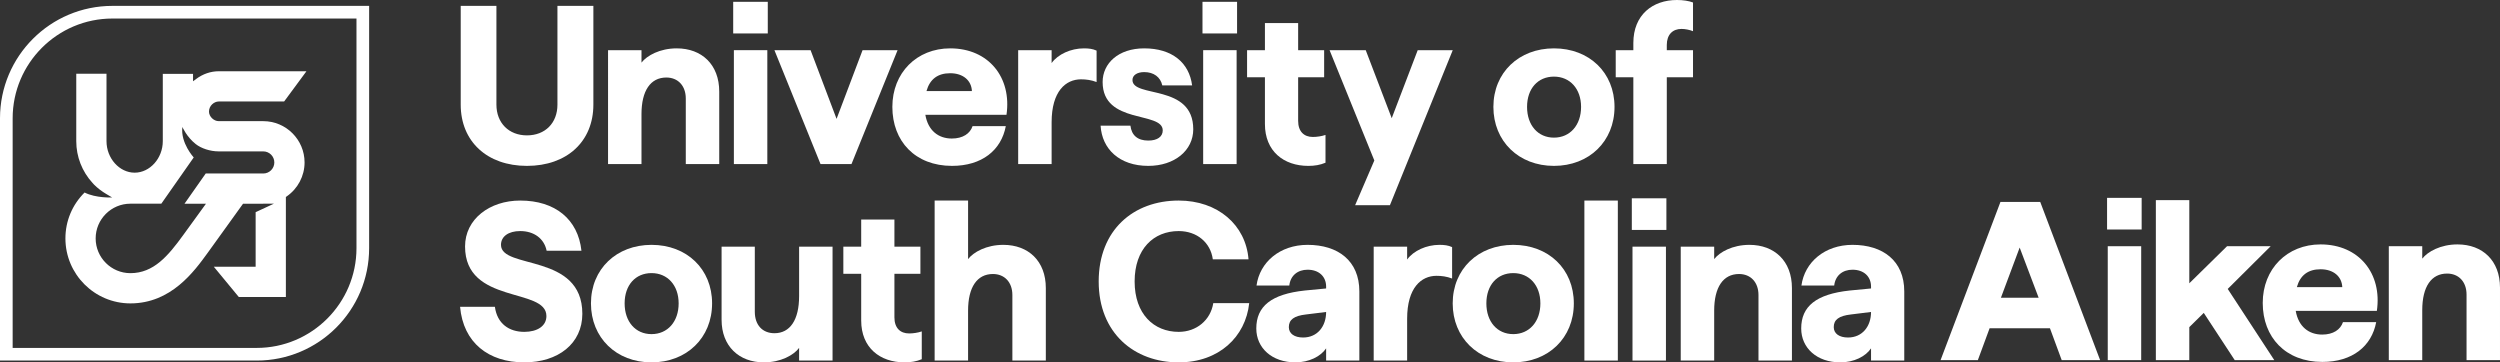
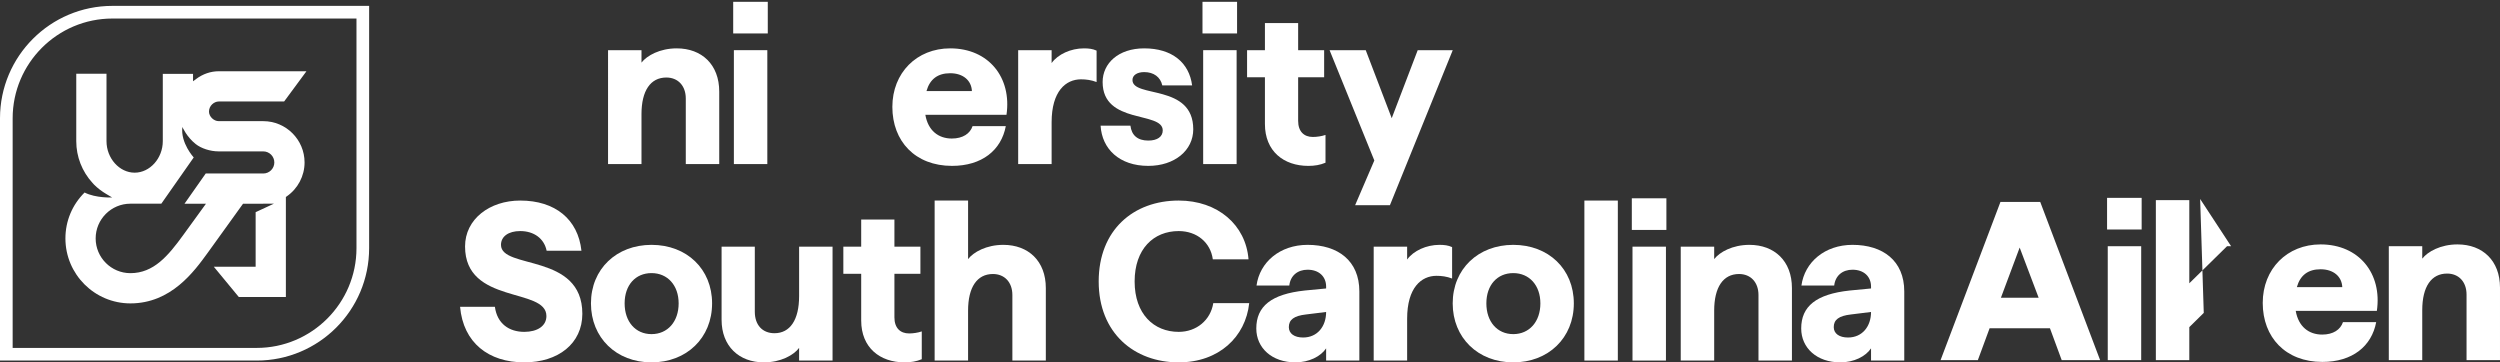
<svg xmlns="http://www.w3.org/2000/svg" id="Layer_2" viewBox="0 0 1000 144.948">
  <rect x="0" y="0" width="1000" height="144.948" fill="#333333" stroke="none" />
  <g id="Components">
    <g id="_12d50dc5-8a4a-4d9b-a9f2-d15f26a45f42_1">
      <path d="M142.592,7.413v91.844c0,22.006-17.903,39.909-39.909,39.909H5.061V47.322C5.061,25.316,22.964,7.413,44.97,7.413h97.622M147.653,2.352H44.97C20.134,2.352,0,22.485,0,47.322v96.905h102.683c24.836,0,44.97-20.134,44.97-44.97V2.352h0Z" style="fill:#fff; stroke-width:0px;" />
      <path d="M121.826,64.976c0-9.107-7.41-16.516-16.518-16.516h-17.815c-1.989,0-3.897-1.855-3.897-3.817,0-2.407,2.081-4.047,3.897-4.047h26.16l8.928-12.095h-35.087c-3.199,0-6.327,1.069-9.045,3.092l-1.234.918v-2.976h-12.095v26.944c0,6.825-5.155,12.591-11.258,12.591s-11.258-5.766-11.258-12.591v-26.978h-12.095v26.978c0,6.2,2.32,12.141,6.534,16.728l.6.654c1.408,1.401,3.051,2.661,4.894,3.751l2.318,1.371s-6.501.329-11.021-1.979c-4.948,4.919-7.665,11.417-7.665,18.363,0,14.331,11.659,25.991,25.991,25.991,16.258,0,25.465-12.703,30.966-20.293,4.168-5.749,7.495-10.391,9.985-13.865,1.666-2.325,2.957-4.127,3.876-5.388l.231-.318,12.346-.019-7.307,3.394v21.835h-16.724l9.984,12.095h18.835v-40.01l.333-.23c4.473-3.098,7.143-8.176,7.143-13.583ZM105.308,69.399h-23.016l-8.495,12.095h8.588s-5.949,8.192-9.051,12.473c-6.068,8.369-11.85,15.297-21.175,15.297-7.662,0-13.895-6.234-13.895-13.896s6.234-13.894,13.895-13.894h12.372l12.96-18.496s-5.346-5.814-4.537-12.192c0,0,1.678,3.948,5.328,6.831,2.189,1.729,5.747,2.938,9.212,2.938h17.815c2.438,0,4.423,1.983,4.423,4.421s-1.984,4.423-4.423,4.423Z" style="fill:#fff; stroke-width:0px;" />
-       <path d="M597.354,42.76c0-13.742,10.216-23.414,24.227-23.414,14.102,0,24.227,9.672,24.227,23.414,0,13.831-10.216,23.593-24.227,23.593-14.102,0-24.227-9.853-24.227-23.593ZM621.581,55.054c6.418,0,10.848-4.972,10.848-12.294,0-7.233-4.43-12.114-10.848-12.114s-10.758,4.792-10.758,12.114,4.34,12.294,10.758,12.294Z" style="fill:#fff; stroke-width:0px;" />
-       <path d="M670.785,0c2.441,0,4.791.362,6.42.995v11.48c-1.357-.542-3.075-.904-4.611-.904-3.526,0-5.876,2.261-5.876,6.42v2.078h10.487v10.848h-10.487v34.713h-13.379V30.917h-7.05v-10.848h7.05v-2.892c0-11.21,7.684-17.177,17.447-17.177Z" style="fill:#fff; stroke-width:0px;" />
      <path d="M800.182,80.77h15.909l23.956,63.278h-15.367l-4.7-12.747h-24.137l-4.702,12.747h-14.914l23.956-63.278ZM815.459,119.098l-7.594-20.069-7.503,20.069h15.097Z" style="fill:#fff; stroke-width:0px;" />
      <path d="M842.828,79.143h13.831v12.655h-13.831v-12.655ZM843.1,98.488h13.378v45.561h-13.378v-45.561Z" style="fill:#fff; stroke-width:0px;" />
-       <path d="M881.505,125.156l-5.785,5.695v13.198h-13.378v-64.003h13.378v33.267l15.097-14.825h17.447l-17.175,17.085,18.621,28.476h-15.82l-12.385-18.893Z" style="fill:#fff; stroke-width:0px;" />
+       <path d="M881.505,125.156l-5.785,5.695v13.198h-13.378v-64.003h13.378v33.267l15.097-14.825h17.447h-15.82l-12.385-18.893Z" style="fill:#fff; stroke-width:0px;" />
      <path d="M905.092,121.178c0-13.651,9.763-23.414,23.142-23.414,15.458,0,24.679,11.752,22.51,26.577h-32.453c1.085,6.327,5.244,9.491,10.576,9.491,4.43,0,7.324-1.988,8.317-4.972h13.289c-1.808,9.674-9.582,15.911-21.515,15.911-14.735,0-23.865-9.853-23.865-23.593ZM936.913,114.849c-.181-4.249-3.526-7.141-8.679-7.141-4.972,0-8.136,2.35-9.491,7.141h18.17Z" style="fill:#fff; stroke-width:0px;" />
      <path d="M955.524,98.488h13.378v4.972c2.171-2.801,7.322-5.695,14.102-5.695,10.034,0,16.996,6.508,16.996,17.266v29.018h-13.379v-26.215c0-5.153-3.164-8.407-7.775-8.407-6.327,0-9.944,5.244-9.944,14.644v19.978h-13.378v-45.561Z" style="fill:#fff; stroke-width:0px;" />
-       <path d="M184.286,41.856V2.352h14.283v39.504c0,7.322,4.972,12.294,12.204,12.294,7.322,0,12.204-4.972,12.204-12.294V2.352h14.374v39.504c0,14.735-10.576,24.497-26.577,24.497-15.911,0-26.487-9.763-26.487-24.497Z" style="fill:#fff; stroke-width:0px;" />
      <path d="M243.218,20.069h13.378v4.972c2.171-2.803,7.322-5.695,14.102-5.695,10.034,0,16.996,6.508,16.996,17.266v29.018h-13.379v-26.215c0-5.153-3.164-8.407-7.775-8.407-6.327,0-9.944,5.244-9.944,14.644v19.978h-13.378V20.069Z" style="fill:#fff; stroke-width:0px;" />
      <path d="M293.28.725h13.831v12.655h-13.831V.725ZM293.551,20.069h13.378v45.561h-13.378V20.069Z" style="fill:#fff; stroke-width:0px;" />
-       <path d="M309.769,20.069h14.464l10.395,27.482,10.397-27.482h14.012l-18.442,45.561h-12.385l-18.442-45.561Z" style="fill:#fff; stroke-width:0px;" />
      <path d="M356.942,42.76c0-13.651,9.763-23.414,23.142-23.414,15.458,0,24.679,11.752,22.51,26.577h-32.453c1.085,6.327,5.244,9.491,10.576,9.491,4.43,0,7.324-1.988,8.317-4.972h13.289c-1.808,9.674-9.582,15.911-21.515,15.911-14.735,0-23.865-9.853-23.865-23.593ZM388.763,36.431c-.181-4.249-3.526-7.141-8.679-7.141-4.972,0-8.136,2.35-9.491,7.141h18.17Z" style="fill:#fff; stroke-width:0px;" />
      <path d="M407.269,20.069h13.378v5.153c2.531-3.526,7.684-5.876,12.928-5.876,1.897,0,3.524.181,5.062.904v12.566c-2.171-.814-4.158-1.085-6.238-1.085-6.057,0-11.752,4.7-11.752,17.175v16.724h-13.378V20.069Z" style="fill:#fff; stroke-width:0px;" />
      <path d="M440.238,50.263h11.933c.451,3.796,2.801,5.965,7.141,5.965,3.616,0,5.785-1.537,5.785-4.068,0-7.773-24.046-2.26-24.046-19.344,0-7.503,6.329-13.47,16.634-13.47,11.12,0,17.989,5.695,19.165,14.825h-11.933c-.723-3.345-3.434-5.333-7.231-5.333-2.712,0-4.7,1.174-4.7,3.164,0,7.322,24.316,1.355,24.316,19.707,0,8.498-7.503,14.644-17.989,14.644-11.571,0-18.531-6.78-19.074-16.09Z" style="fill:#fff; stroke-width:0px;" />
      <path d="M480.996.725h13.831v12.655h-13.831V.725ZM481.268,20.069h13.378v45.561h-13.378V20.069Z" style="fill:#fff; stroke-width:0px;" />
      <path d="M505.971,49.629v-18.712h-7.141v-10.848h7.141v-10.848h13.289v10.848h10.397v10.848h-10.397v17.447c0,4.249,2.35,6.418,5.876,6.418,1.537,0,3.526-.272,5.062-.814v11.12c-2.171.904-4.34,1.265-6.871,1.265-9.853,0-17.357-5.876-17.357-16.724Z" style="fill:#fff; stroke-width:0px;" />
      <path d="M549.73,64.184l-17.9-44.115h14.464l10.395,27.21,10.397-27.21h14.012l-25.131,62.014h-13.921l7.684-17.898Z" style="fill:#fff; stroke-width:0px;" />
      <path d="M184.031,122.71h13.923c.903,6.78,5.695,10.034,11.751,10.034,5.244,0,8.86-2.35,8.86-6.327,0-11.571-32.544-4.521-32.544-27.844,0-10.939,9.853-18.351,22.057-18.351,14.012,0,23.142,7.503,24.499,20.069h-13.923c-.993-4.881-5.061-7.864-10.576-7.864-4.7,0-7.683,2.169-7.683,5.514,0,9.944,32.542,3.164,32.542,27.572,0,11.932-9.672,19.435-23.233,19.435-14.282,0-24.407-7.864-25.673-22.238Z" style="fill:#fff; stroke-width:0px;" />
      <path d="M236.383,121.355c0-13.742,10.216-23.414,24.227-23.414,14.102,0,24.227,9.672,24.227,23.414,0,13.831-10.216,23.593-24.227,23.593-14.102,0-24.227-9.853-24.227-23.593ZM260.61,133.649c6.418,0,10.848-4.972,10.848-12.294,0-7.233-4.43-12.114-10.848-12.114s-10.758,4.792-10.758,12.114,4.34,12.294,10.758,12.294Z" style="fill:#fff; stroke-width:0px;" />
      <path d="M288.635,127.954v-29.29h13.289v26.035c0,5.333,3.073,8.587,7.864,8.587,6.238,0,9.855-5.333,9.855-14.825v-19.797h13.378v45.561h-13.378v-5.062c-2.171,2.893-7.324,5.785-14.102,5.785-9.944,0-16.905-6.508-16.905-16.994Z" style="fill:#fff; stroke-width:0px;" />
      <path d="M344.478,128.224v-18.712h-7.141v-10.848h7.141v-10.848h13.289v10.848h10.397v10.848h-10.397v17.447c0,4.249,2.35,6.418,5.876,6.418,1.537,0,3.526-.272,5.062-.814v11.12c-2.171.904-4.34,1.265-6.871,1.265-9.853,0-17.357-5.876-17.357-16.724Z" style="fill:#fff; stroke-width:0px;" />
      <path d="M373.854,80.222h13.378v23.414c2.171-2.801,7.322-5.695,14.102-5.695,10.034,0,16.996,6.508,16.996,17.266v29.018h-13.379v-26.215c0-5.153-3.164-8.407-7.775-8.407-6.327,0-9.944,5.244-9.944,14.644v19.978h-13.378v-64.003Z" style="fill:#fff; stroke-width:0px;" />
      <path d="M439.475,112.585c0-20.611,13.921-32.363,32.001-32.363,15.639,0,26.848,9.764,27.933,23.504h-14.283c-.904-6.69-6.327-11.299-13.649-11.299-10.034,0-17.628,7.141-17.628,20.158s7.684,20.16,17.628,20.16c7.141,0,12.745-4.7,13.831-11.48h14.374c-1.446,13.468-12.114,23.684-28.204,23.684-17.719,0-32.001-11.662-32.001-32.363Z" style="fill:#fff; stroke-width:0px;" />
      <path d="M502.518,131.389c0-8.86,5.965-13.742,19.435-15.188l8.498-.814v-.723c0-4.158-2.984-6.78-7.413-6.78-3.977,0-6.871,2.35-7.322,6.327h-13.109c1.266-9.31,9.312-16.271,20.431-16.271,12.113,0,20.701,6.327,20.701,18.621v27.663h-13.289v-4.881c-2.171,3.254-6.871,5.604-12.294,5.604-9.402,0-15.639-5.785-15.639-13.559ZM521.23,135.004c5.785,0,9.221-4.519,9.221-10.214l-8.045.993c-4.792.543-6.871,2.08-6.871,5.062,0,2.622,2.26,4.158,5.695,4.158Z" style="fill:#fff; stroke-width:0px;" />
      <path d="M549.475,98.664h13.378v5.153c2.531-3.526,7.684-5.876,12.928-5.876,1.897,0,3.524.181,5.062.904v12.566c-2.171-.814-4.158-1.085-6.238-1.085-6.057,0-11.752,4.7-11.752,17.175v16.724h-13.378v-45.561Z" style="fill:#fff; stroke-width:0px;" />
      <path d="M581.078,121.355c0-13.742,10.216-23.414,24.227-23.414,14.102,0,24.227,9.672,24.227,23.414,0,13.831-10.216,23.593-24.227,23.593-14.102,0-24.227-9.853-24.227-23.593ZM605.305,133.649c6.418,0,10.848-4.972,10.848-12.294,0-7.233-4.43-12.114-10.848-12.114s-10.758,4.792-10.758,12.114,4.34,12.294,10.758,12.294Z" style="fill:#fff; stroke-width:0px;" />
      <path d="M633.755,80.222h13.378v64.003h-13.378v-64.003Z" style="fill:#fff; stroke-width:0px;" />
      <path d="M652.727,79.319h13.831v12.655h-13.831v-12.655ZM652.999,98.664h13.378v45.561h-13.378v-45.561Z" style="fill:#fff; stroke-width:0px;" />
      <path d="M672.297,98.664h13.378v4.972c2.171-2.801,7.322-5.695,14.102-5.695,10.034,0,16.996,6.508,16.996,17.266v29.018h-13.379v-26.215c0-5.153-3.164-8.407-7.775-8.407-6.327,0-9.944,5.244-9.944,14.644v19.978h-13.378v-45.561Z" style="fill:#fff; stroke-width:0px;" />
      <path d="M720.483,131.389c0-8.86,5.965-13.742,19.435-15.188l8.498-.814v-.723c0-4.158-2.984-6.78-7.413-6.78-3.977,0-6.871,2.35-7.322,6.327h-13.109c1.266-9.31,9.312-16.271,20.431-16.271,12.113,0,20.701,6.327,20.701,18.621v27.663h-13.289v-4.881c-2.171,3.254-6.871,5.604-12.294,5.604-9.402,0-15.639-5.785-15.639-13.559ZM739.195,135.004c5.785,0,9.221-4.519,9.221-10.214l-8.045.993c-4.792.543-6.871,2.08-6.871,5.062,0,2.622,2.26,4.158,5.695,4.158Z" style="fill:#fff; stroke-width:0px;" />
    </g>
  </g>
</svg>